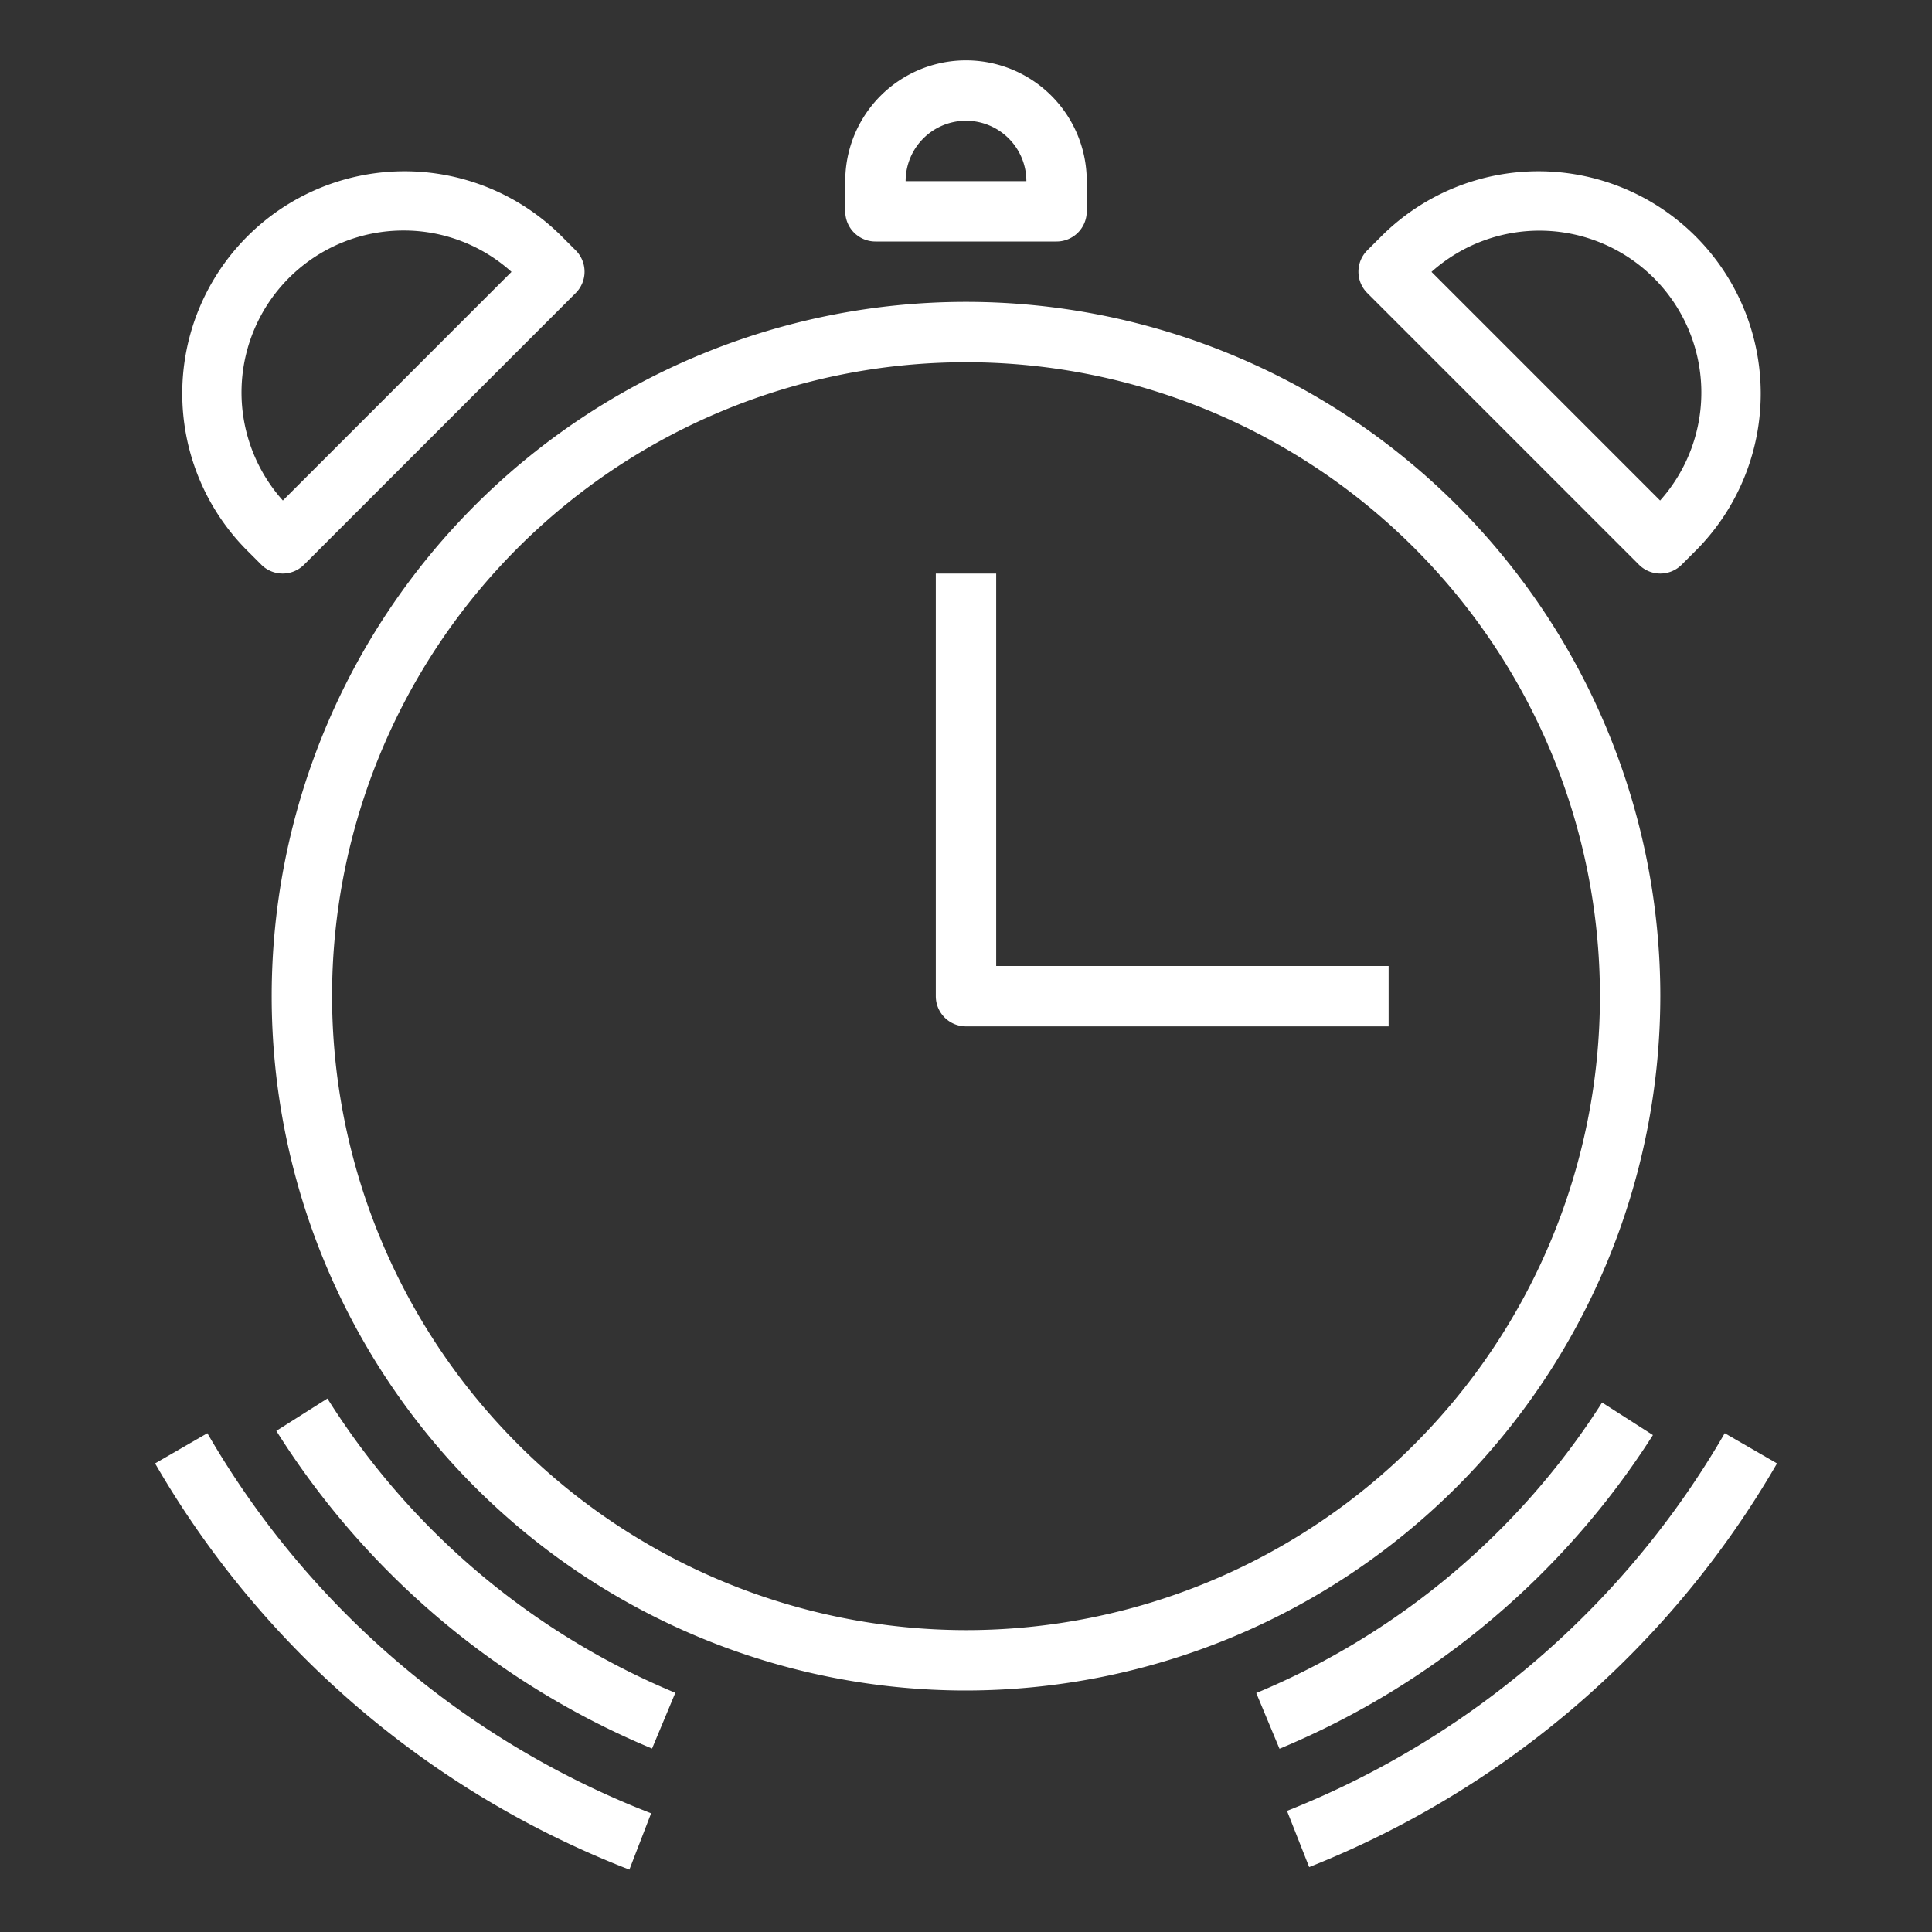
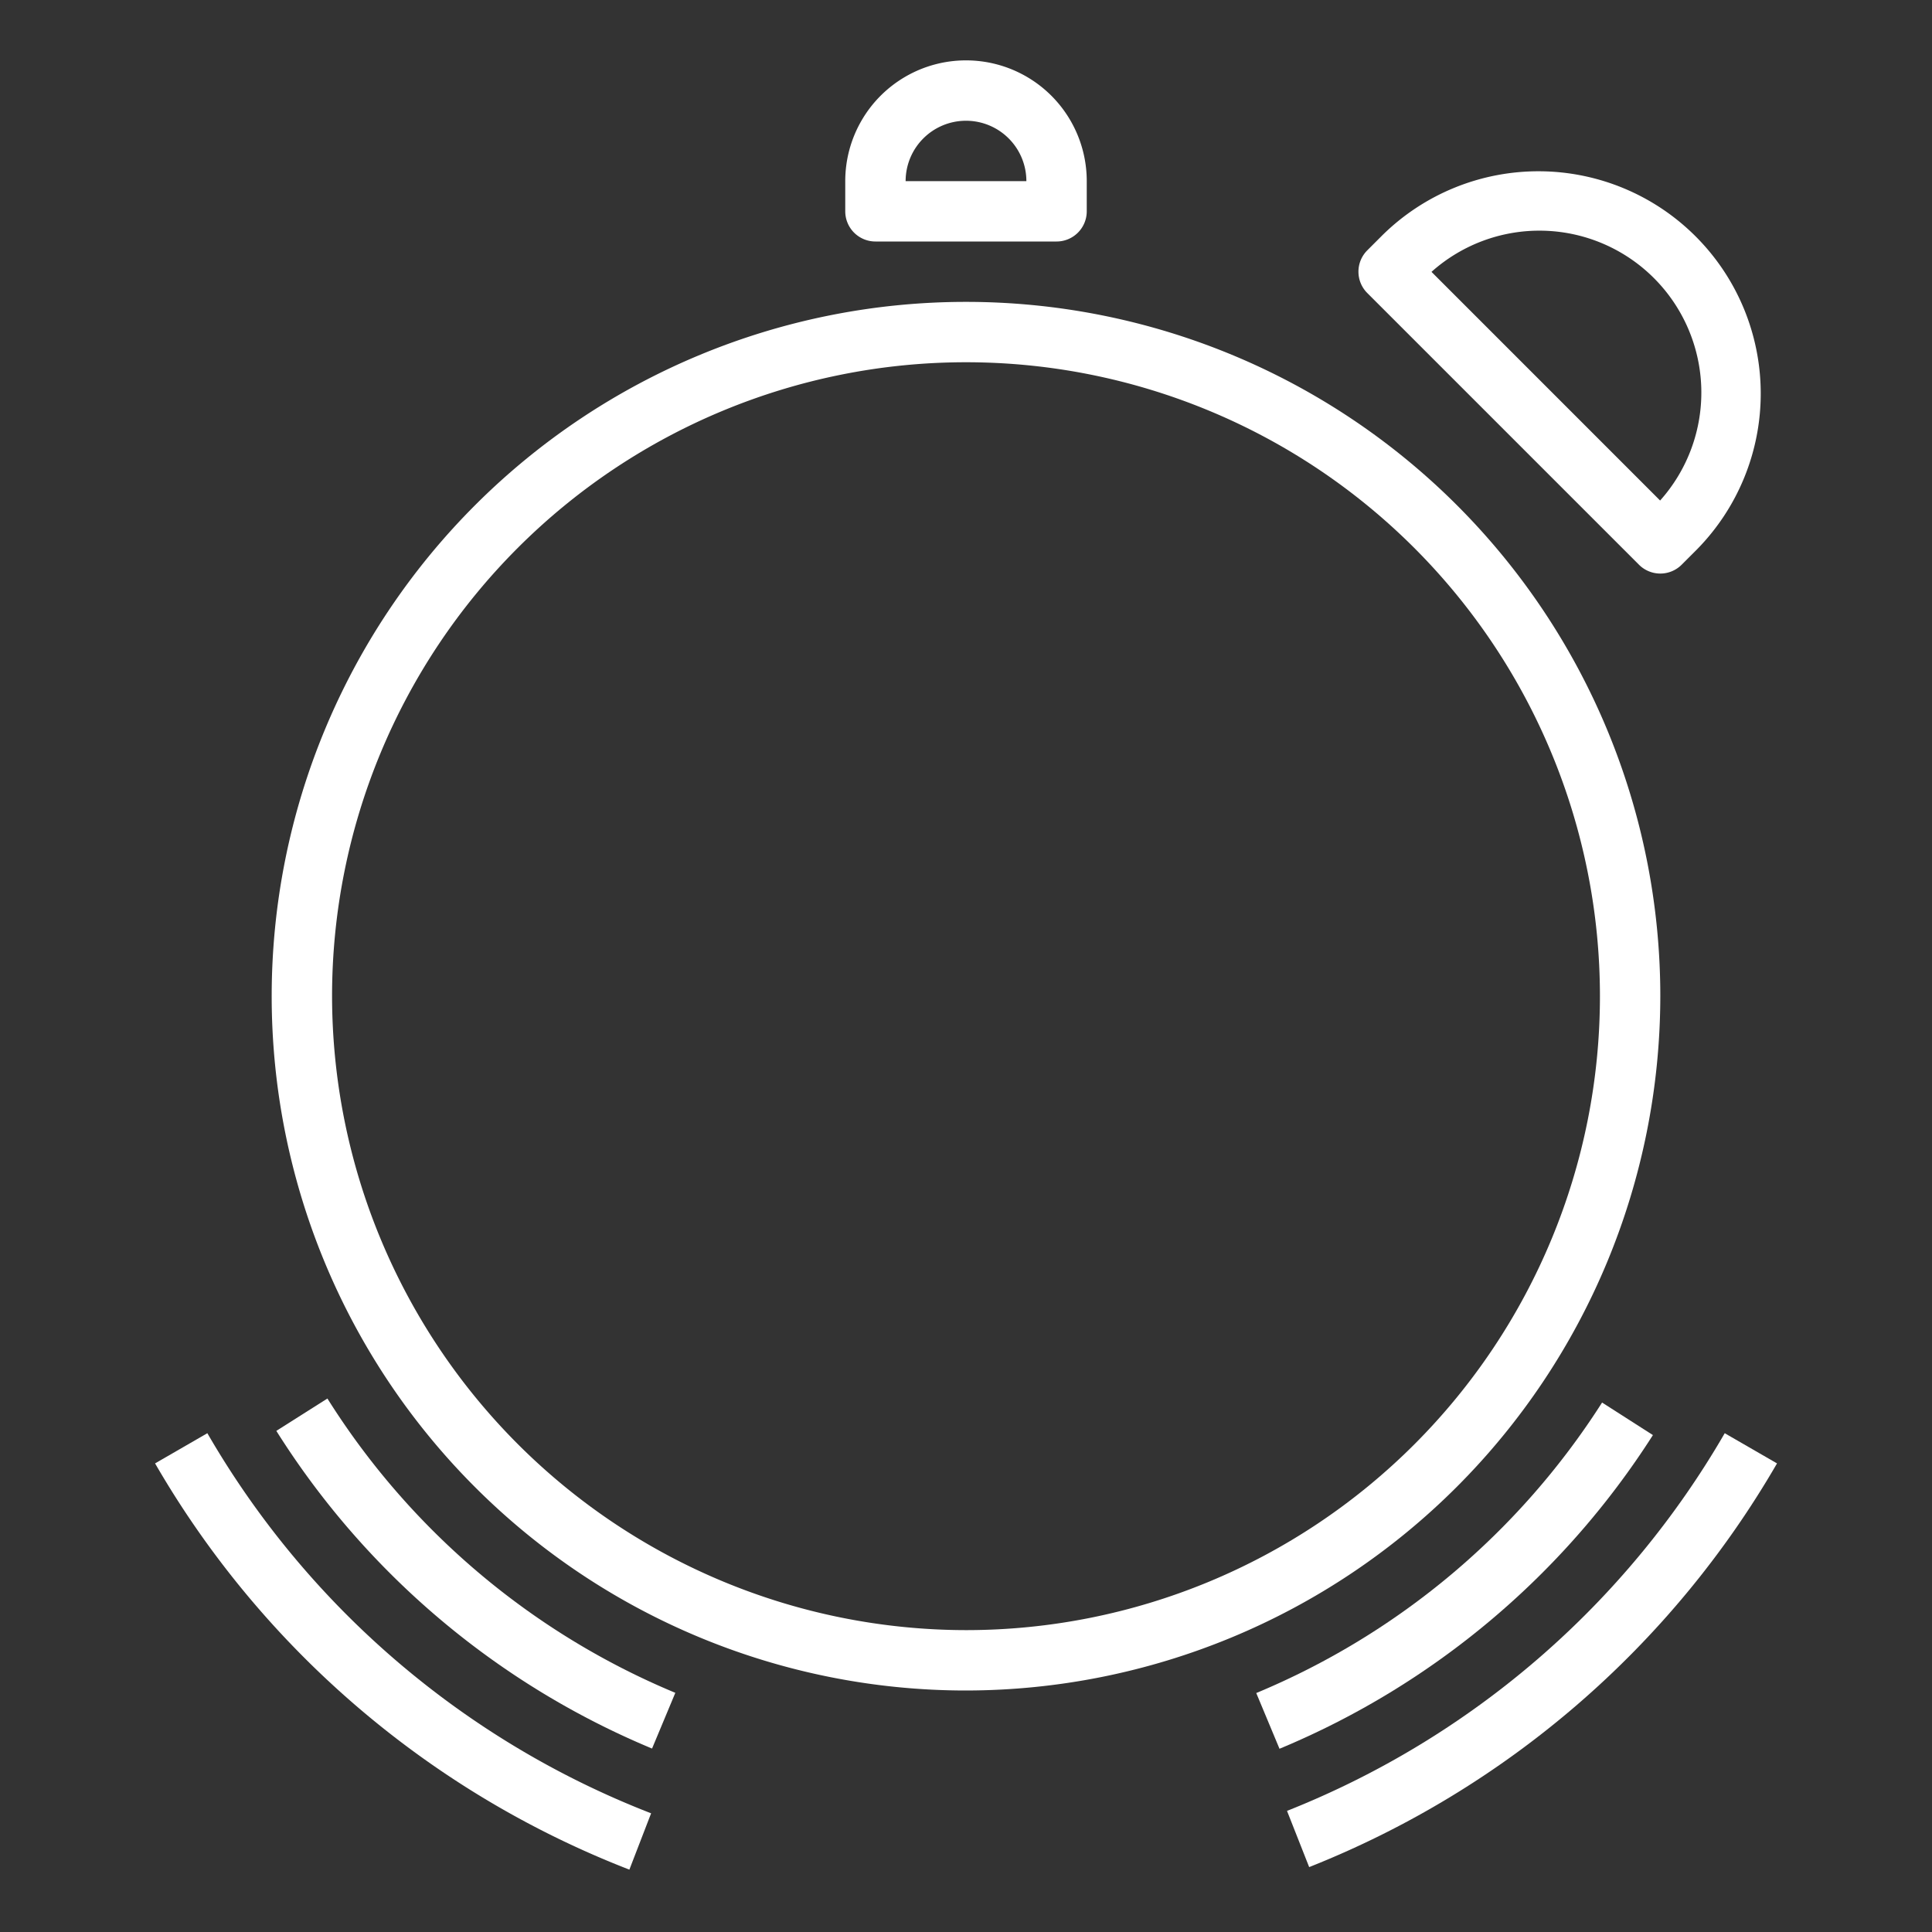
<svg xmlns="http://www.w3.org/2000/svg" id="line" viewBox="0 0 64 64">
  <rect x="0" y="0" width="64" height="64" fill="#333333" stroke="none" />
  <g>
    <path d="m55 33a23 23 0 1 0 -23 23 23.025 23.025 0 0 0 23-23zm-44 0a21 21 0 1 1 21 21 21.024 21.024 0 0 1 -21-21z" data-original="#000000" class="active-path" data-old_color="#000000" fill="#FFFFFF" />
    <path d="m10.846 46.328-1.692 1.072a26.922 26.922 0 0 0 12.446 10.523l.771-1.846a24.919 24.919 0 0 1 -11.525-9.749z" data-original="#000000" class="active-path" data-old_color="#000000" fill="#FFFFFF" />
    <path d="m54.755 47.539-1.684-1.078a24.948 24.948 0 0 1 -11.456 9.623l.77 1.846a26.934 26.934 0 0 0 12.37-10.391z" data-original="#000000" class="active-path" data-old_color="#000000" fill="#FFFFFF" />
    <path d="m58.866 48.477-1.732-1a29.171 29.171 0 0 1 -14.5 12.511l.734 1.862a31.187 31.187 0 0 0 15.498-13.373z" data-original="#000000" class="active-path" data-old_color="#000000" fill="#FFFFFF" />
    <path d="m20.849 61.934.72-1.866a29.159 29.159 0 0 1 -14.7-12.591l-1.732 1a31.16 31.16 0 0 0 15.712 13.457z" data-original="#000000" class="active-path" data-old_color="#000000" fill="#FFFFFF" />
-     <path d="m46 34v-2h-13v-13h-2v14a1 1 0 0 0 1 1z" data-original="#000000" class="active-path" data-old_color="#000000" fill="#FFFFFF" />
    <path d="m35 8a1 1 0 0 0 1-1v-1a4 4 0 0 0 -8 0v1a1 1 0 0 0 1 1zm-3-4a2 2 0 0 1 2 2h-4a2 2 0 0 1 2-2z" data-original="#000000" class="active-path" data-old_color="#000000" fill="#FFFFFF" />
    <path d="m45.793 7.793-.5.5a1 1 0 0 0 0 1.414l9 9a1 1 0 0 0 1.414 0l.5-.5a7.364 7.364 0 0 0 -10.414-10.414zm9.2 8.787-7.573-7.574a5.364 5.364 0 0 1 7.574 7.574z" data-original="#000000" class="active-path" data-old_color="#000000" fill="#FFFFFF" />
-     <path d="m8.157 18.207.5.5a1 1 0 0 0 1.414 0l9-9a1 1 0 0 0 0-1.414l-.5-.5a7.364 7.364 0 0 0 -10.414 10.414zm5.207-10.571a5.32 5.32 0 0 1 3.58 1.37l-7.574 7.574a5.364 5.364 0 0 1 3.994-8.944z" data-original="#000000" class="active-path" data-old_color="#000000" fill="#FFFFFF" />
  </g>
</svg>